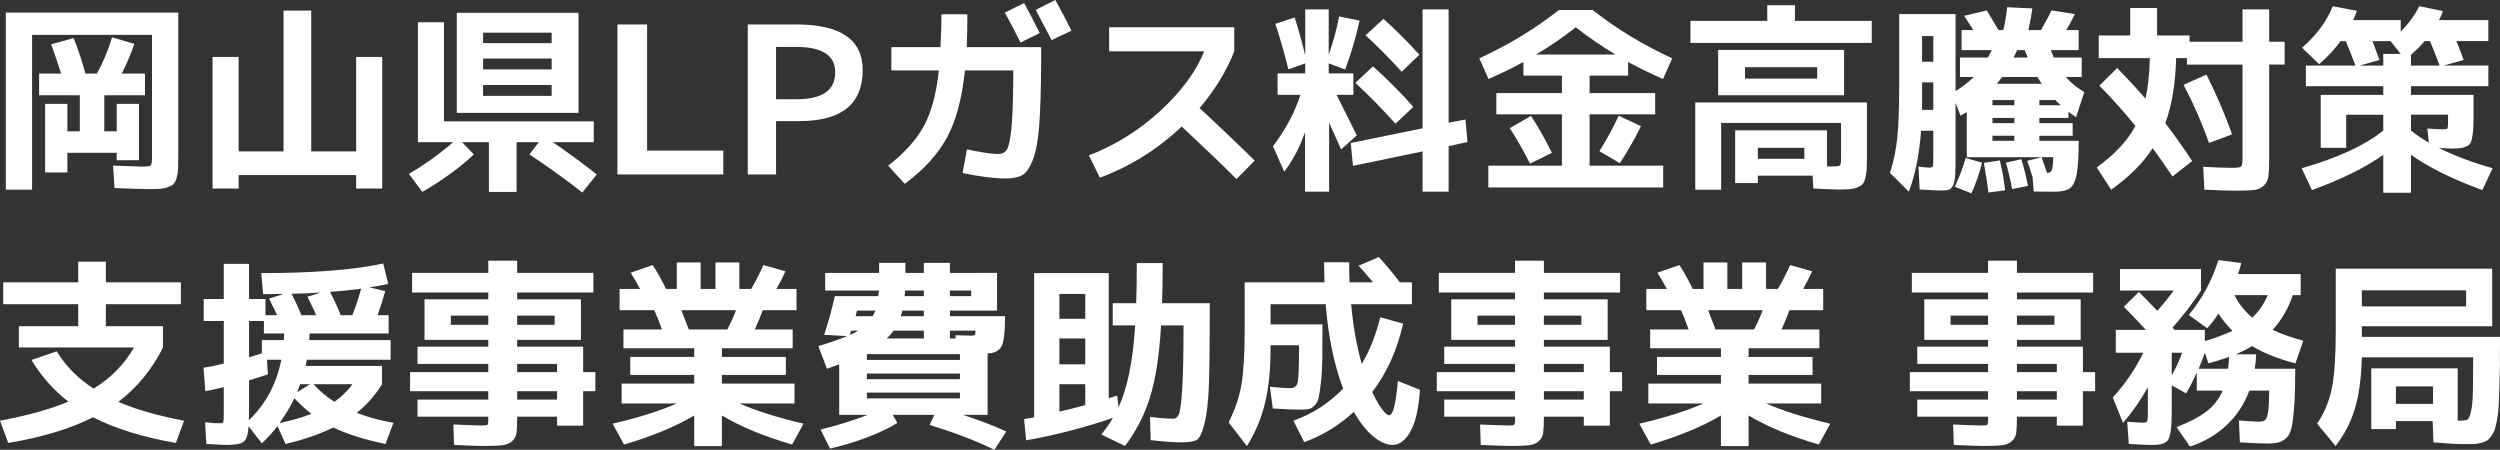
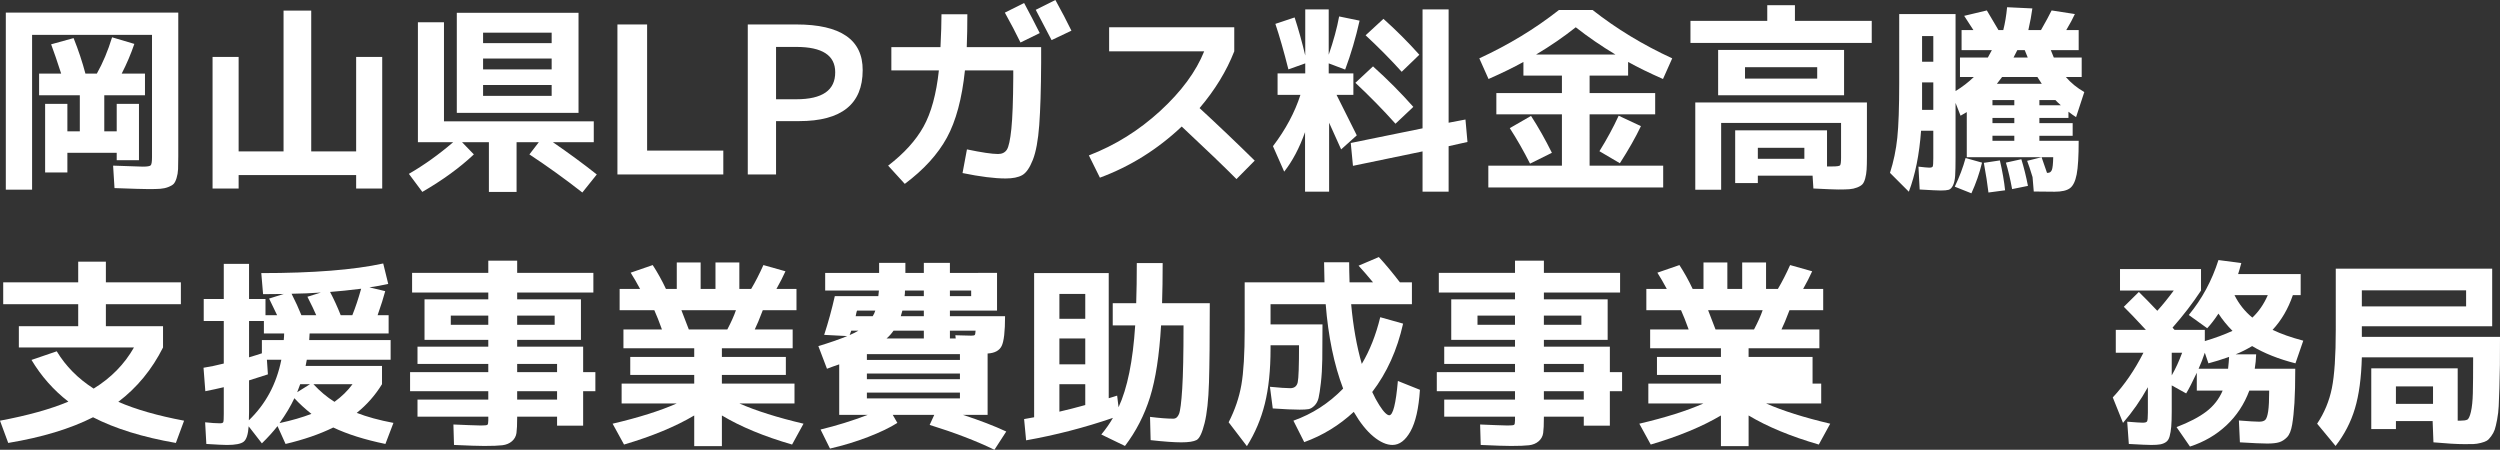
<svg xmlns="http://www.w3.org/2000/svg" version="1.1" id="レイヤー_1" width="560.041" height="100.754" viewBox="0 0 560.041 100.754" overflow="visible" enable-background="new 0 0 560.041 100.754" xml:space="preserve">
  <rect x="0" y="0" width="560.041" height="100.754" fill="#333333" stroke="none" />
  <g>
    <path fill="#FFFFFF" d="M34.051,35.219V7.816H7.188v34.68H1.303V2.83h38.633v32.164c0,1.228-0.015,2.194-0.045,2.897   c-0.03,0.704-0.143,1.37-0.337,1.999c-0.195,0.629-0.419,1.07-0.674,1.325c-0.255,0.254-0.659,0.486-1.213,0.696   c-0.554,0.21-1.146,0.337-1.774,0.382s-1.482,0.067-2.561,0.067c-1.048,0-3.609-0.075-7.682-0.225l-0.314-5.031   c3.983,0.15,6.199,0.225,6.648,0.225c0.988,0,1.58-0.097,1.774-0.292C33.953,36.844,34.051,36.237,34.051,35.219z M32.479,21.338   h-9.119v8.086h2.785V23.27h4.986v12.623h-4.986V34.23H15.094v4.402h-4.986V23.27h4.986v6.154h2.785v-8.086H8.76v-4.852h4.941   c-0.869-2.695-1.617-4.881-2.246-6.559l5.031-1.393c1.078,2.695,1.961,5.346,2.65,7.951h2.561c1.348-2.396,2.485-5.106,3.414-8.131   l4.986,1.482c-0.779,2.276-1.722,4.492-2.83,6.648h5.211V21.338z" />
    <path fill="#FFFFFF" d="M53.457,12.758v21.158H63.52V2.381h6.199v31.535h10.063V12.758h5.84v29.469h-5.84v-3.01H53.457v3.01h-5.84   V12.758H53.457z" />
    <path fill="#FFFFFF" d="M133.014,27.178v4.672h-9.164c3.534,2.426,6.813,4.837,9.838,7.232l-3.234,4.043   c-3.863-3.024-7.816-5.87-11.859-8.535l2.111-2.74h-4.986V42.99h-6.199V31.85h-6.02l2.65,2.74c-3.145,2.965-6.993,5.765-11.545,8.4   l-3.01-4.043c3.414-1.977,6.723-4.342,9.928-7.098h-7.906V4.986h5.84v22.191H133.014z M108.217,25.291h-5.885V2.875H129.6v22.416   H108.217z M108.217,9.658h15.363V7.322h-15.363V9.658z M108.217,13.117v2.426h15.363v-2.426H108.217z M108.217,19.047v2.426h15.363   v-2.426H108.217z" />
    <path fill="#FFFFFF" d="M144.963,5.48v28.256h17.07v5.346h-23.719V5.48H144.963z" />
    <path fill="#FFFFFF" d="M167.514,39.082V5.48h10.871c9.942,0,14.899,3.414,14.869,10.242c0,7.607-4.747,11.41-14.24,11.41h-5.166   v11.949H167.514z M173.848,22.236h4.537c5.84,0,8.745-2.021,8.715-6.064c0-3.773-2.905-5.66-8.715-5.66h-4.537V22.236z" />
    <path fill="#FFFFFF" d="M210.908,3.189h5.795c0,2.636-0.045,5.091-0.135,7.367h16.666v3.549c-0.03,5.87-0.172,10.512-0.427,13.926   c-0.255,3.414-0.734,6.012-1.438,7.794c-0.704,1.782-1.498,2.92-2.381,3.414c-0.884,0.494-2.119,0.741-3.706,0.741   c-2.486,0-5.705-0.404-9.658-1.213l0.988-5.301c3.294,0.689,5.615,1.033,6.963,1.033c0.898,0,1.557-0.322,1.977-0.966   c0.419-0.644,0.756-2.201,1.011-4.672c0.254-2.471,0.396-6.312,0.427-11.522v-1.572h-10.826   c-0.659,6.319-2.007,11.343-4.043,15.071c-2.037,3.729-5.181,7.18-9.434,10.354l-3.729-4.088c3.563-2.725,6.207-5.638,7.929-8.737   c1.722-3.1,2.867-7.3,3.437-12.601h-10.646v-5.211h11.006C210.833,7.532,210.908,5.076,210.908,3.189z M232.92,7.412l-4.313,2.111   c-0.988-2.036-2.156-4.268-3.504-6.693l4.313-2.156C230.674,3.01,231.842,5.256,232.92,7.412z M240.018,6.873l-4.447,2.111   c-1.647-3.174-2.83-5.436-3.549-6.783L236.424,0C237.831,2.546,239.029,4.837,240.018,6.873z" />
    <path fill="#FFFFFF" d="M248.463,11.5V6.109h28.031V11.5c-1.737,4.433-4.328,8.67-7.771,12.713c4.282,3.953,8.4,7.876,12.354,11.77   l-4.088,4.133c-2.636-2.665-6.724-6.588-12.264-11.77c-5.421,5.121-11.53,8.939-18.328,11.455l-2.471-4.986   c5.899-2.276,11.223-5.593,15.97-9.95c4.747-4.357,8.033-8.812,9.86-13.364H248.463z" />
    <path fill="#FFFFFF" d="M285.703,5.346l4.313-1.438c0.869,2.666,1.662,5.511,2.381,8.535V2.111h5.256v10.152   c1.078-3.114,1.857-5.975,2.336-8.58l4.582,0.943c-0.868,3.863-1.946,7.517-3.234,10.961l-3.684-1.393v2.246h5.525v4.807h-3.773   c1.498,2.995,3.01,6.02,4.537,9.074l-3.504,3.145c-0.658-1.467-1.557-3.459-2.695-5.975v15.453h-5.391V29.604   c-1.258,3.534-2.814,6.484-4.672,8.85l-2.516-5.705c2.846-3.743,4.896-7.577,6.154-11.5h-5.121v-4.807h6.199v-2.246l-3.773,1.348   C287.605,11.5,286.631,8.101,285.703,5.346z M318.675,33.916l-15.588,3.234l-0.494-5.121l16.082-3.279V2.111h5.84v25.381   l3.773-0.719l0.449,5.031l-4.223,0.943v10.197h-5.84V33.916z M312.611,27.717c-2.755-3.084-5.75-6.139-8.984-9.164l3.953-3.684   c3.265,2.935,6.274,5.96,9.029,9.074L312.611,27.717z M314.003,16.082c-2.365-2.635-5.061-5.36-8.086-8.176l3.998-3.684   c2.815,2.516,5.496,5.196,8.041,8.041L314.003,16.082z" />
    <path fill="#FFFFFF" d="M356.095,37.105h16.486v4.896H333.41v-4.896h16.486v-11.5h-14.689v-4.762h14.689v-3.908h-8.625v-3.055   c-2.156,1.198-4.762,2.471-7.816,3.818l-2.066-4.627c6.559-3.024,12.503-6.633,17.834-10.826h7.547   c5.33,4.193,11.275,7.802,17.834,10.826l-2.066,4.627c-3.055-1.348-5.66-2.62-7.816-3.818v3.055h-8.625v3.908h14.689v4.762h-14.689   V37.105z M338.216,28.705l4.762-2.74c1.646,2.546,3.204,5.301,4.672,8.266l-4.896,2.426   C341.316,33.812,339.803,31.161,338.216,28.705z M361.89,12.219c-3.145-1.887-6.109-3.923-8.895-6.109   c-2.756,2.187-5.721,4.223-8.895,6.109H361.89z M367.595,28.256c-1.198,2.516-2.771,5.286-4.717,8.311l-4.582-2.695   c1.646-2.635,3.084-5.286,4.313-7.951L367.595,28.256z" />
    <path fill="#FFFFFF" d="M402.095,4.672H419.3v4.941h-40.609V4.672h17.205V1.168h6.199V4.672z M379.769,22.955h38.453v12.129   c0,1.228-0.022,2.194-0.067,2.897c-0.045,0.704-0.149,1.362-0.314,1.977c-0.165,0.613-0.374,1.056-0.629,1.325   s-0.651,0.509-1.19,0.719s-1.108,0.337-1.707,0.382c-0.6,0.045-1.438,0.067-2.516,0.067c-0.719,0-2.576-0.075-5.57-0.225   l-0.18-2.875h-12.264v1.662h-5.076V29.199h20.574v8.086h1.213c0.988,0,1.557-0.082,1.707-0.247   c0.149-0.165,0.225-0.741,0.225-1.729v-7.771h-26.863v14.959h-5.795V22.955z M390.91,21.338h-6.02V11.186h28.211v10.152H390.91z    M390.91,17.609h16.172v-2.561H390.91V17.609z M393.785,35.578h10.422v-2.471h-10.422V35.578z" />
    <path fill="#FFFFFF" d="M434.753,42.676c-0.6,0-2.172-0.075-4.717-0.225l-0.27-5.121c1.258,0.15,2.066,0.225,2.426,0.225   c0.419,0,0.674-0.082,0.764-0.247c0.09-0.165,0.135-0.786,0.135-1.864v-6.154h-2.74c-0.39,5.331-1.303,9.883-2.74,13.656   l-4.223-4.223c0.809-2.516,1.355-5.136,1.64-7.861c0.284-2.725,0.427-6.813,0.427-12.264V3.145h12.623v17.25   c1.527-0.928,2.89-1.977,4.088-3.145h-3.1v-4.357h6.244c0.329-0.599,0.629-1.153,0.898-1.662h-6.783V6.738h2.65   c-0.719-1.108-1.408-2.171-2.066-3.189l5.076-1.213c0.479,0.779,1.348,2.246,2.605,4.402h1.078   c0.389-1.527,0.674-3.234,0.854-5.121l5.66,0.27c-0.18,1.378-0.479,2.995-0.898,4.852h2.83c1.078-1.887,1.871-3.354,2.381-4.402   l5.211,0.809c-0.449,0.988-1.094,2.187-1.932,3.594h2.785v4.492h-6.244l0.674,1.662h6.244v4.357h-3.549   c1.138,1.318,2.516,2.441,4.133,3.369l-1.842,5.615c-0.449-0.27-1.019-0.674-1.707-1.213v1.393h-6.514v1.168h7.457v2.83h-7.457   v1.123h8.805c0,3.474-0.15,5.982-0.449,7.524c-0.3,1.542-0.801,2.575-1.505,3.1c-0.704,0.523-1.85,0.786-3.437,0.786   c-1.977,0-3.534-0.015-4.672-0.045l-0.27-3.234c-0.479-1.587-0.884-2.8-1.213-3.639l3.234-0.809h-16.756V25.111l-1.393,0.809   l-1.123-2.875v12.264c0,1.797-0.03,3.152-0.09,4.065c-0.061,0.913-0.225,1.64-0.494,2.179s-0.592,0.86-0.966,0.966   C436.154,42.623,435.562,42.676,434.753,42.676z M430.576,13.836h2.516v-5.75h-2.516V13.836z M430.576,18.463v3.324v2.83h2.516   v-6.154H430.576z M440.324,35.398l3.684,1.033c-0.569,2.366-1.363,4.657-2.381,6.873l-3.729-1.482   C438.946,39.636,439.754,37.495,440.324,35.398z M445.445,43.125c-0.21-1.827-0.555-4.043-1.033-6.648l3.594-0.539   c0.568,2.456,0.958,4.687,1.168,6.693L445.445,43.125z M446.343,22.416v1.168h4.896v-1.168H446.343z M451.24,26.414h-4.896v1.168   h4.896V26.414z M446.343,31.535h4.896v-1.123h-4.896V31.535z M457.394,18.777c-0.09-0.12-0.42-0.629-0.988-1.527H448.5   c-0.719,0.958-1.108,1.468-1.168,1.527H457.394z M450.746,42.361c-0.42-2.276-0.884-4.252-1.393-5.93l3.459-0.764   c0.568,1.827,1.063,3.818,1.482,5.975L450.746,42.361z M451.06,12.893h3.189c-0.3-0.749-0.524-1.303-0.674-1.662h-1.662   L451.06,12.893z M456.855,23.584h4.807c-0.539-0.479-0.943-0.868-1.213-1.168h-3.594V23.584z M457.349,35.219   c0.239,0.659,0.644,1.827,1.213,3.504h0.18c0.419,0,0.719-0.209,0.898-0.629c0.18-0.419,0.284-1.377,0.314-2.875H457.349z" />
-     <path fill="#FFFFFF" d="M470.287,19.182l3.998-3.953c2.275,2.336,4.387,4.627,6.334,6.873c0.568-2.516,0.898-5.54,0.988-9.074   h-11.455V7.951h7.053V1.797h6.02v6.154h7.277v1.393h11.859V2.111h5.975v7.232h3.459v5.121h-3.459v20.889   c0,1.827-0.053,3.175-0.157,4.043s-0.449,1.587-1.033,2.156s-1.311,0.905-2.179,1.011c-0.869,0.104-2.246,0.157-4.133,0.157   c-1.288,0-3.624-0.075-7.008-0.225l-0.27-5.121c2.965,0.15,5.046,0.225,6.244,0.225c1.258,0,1.999-0.09,2.224-0.27   s0.337-0.778,0.337-1.797V14.465h-12.443v-1.438h-2.426c-0.15,5.72-0.959,10.572-2.426,14.555c1.946,2.546,3.953,5.376,6.02,8.49   l-4.402,3.459c-1.977-2.905-3.459-5.016-4.447-6.334c-2.127,3.294-5.227,6.394-9.299,9.299l-3.234-4.986   c4.043-2.935,6.933-6.034,8.67-9.299C475.796,25.037,473.101,22.027,470.287,19.182z M489.154,19.002l5.121-2.291   c2.186,4.313,4.103,8.775,5.75,13.387l-5.166,1.932C493.271,27.537,491.37,23.195,489.154,19.002z" />
-     <path fill="#FFFFFF" d="M557.435,19.316h-17.34v1.932h14.016V26.1c0,1.408-0.037,2.508-0.112,3.302   c-0.075,0.794-0.188,1.475-0.337,2.044c-0.15,0.569-0.435,0.974-0.854,1.213c-0.42,0.24-0.891,0.404-1.415,0.494   s-1.266,0.135-2.224,0.135c-0.24,0-0.689-0.022-1.348-0.067c-0.659-0.045-1.153-0.067-1.482-0.067   c3.504,1.737,7.517,3.25,12.039,4.537l-2.291,4.896c-6.709-2.456-12.039-5.091-15.992-7.906v8.49h-6.199v-8.49   c-3.953,2.815-9.284,5.45-15.992,7.906l-2.291-4.896c8.115-2.336,14.21-5.151,18.283-8.445v-3.549h-8.311v7.412h-5.705V21.248   h14.016v-1.932h-17.34v-4.627h11.096c-0.39-1.108-1.108-2.935-2.156-5.48h-1.168c-1.348,1.857-2.95,3.579-4.807,5.166l-3.818-3.684   c3.234-2.815,5.525-5.915,6.873-9.299l5.391,1.033c-0.24,0.719-0.51,1.408-0.809,2.066h10.646v2.605   c1.887-1.946,3.264-3.848,4.133-5.705l5.301,1.078c-0.21,0.689-0.494,1.363-0.854,2.021h11.051v4.717h-7.143   c0.958,2.456,1.497,3.863,1.617,4.223l-4.492,1.258h10.018V19.316z M537.804,12.084l-2.291-2.875h-4.043   c0.359,0.958,0.883,2.366,1.572,4.223l-4.447,1.258h5.301v-2.605H537.804z M546.519,14.689c-0.39-1.108-1.108-2.935-2.156-5.48   h-1.213c-0.809,0.958-1.827,1.992-3.055,3.1v2.381H546.519z M540.095,29.244c1.228,0.988,2.561,1.887,3.998,2.695l-0.314-3.145   c1.617,0.12,2.8,0.18,3.549,0.18c0.509,0,0.816-0.067,0.921-0.202s0.157-0.591,0.157-1.37v-1.707h-8.311V29.244z" />
    <path fill="#FFFFFF" d="M7.053,80.629l5.66-1.932c2.006,3.324,4.762,6.109,8.266,8.355c3.893-2.396,6.903-5.466,9.029-9.209H4.223   v-4.762H17.52v-4.941H0.719v-4.896H17.52v-4.627h6.199v4.627H40.52v4.896H23.719v4.941h12.803v4.762   c-2.486,4.941-5.825,8.999-10.018,12.174c3.923,1.707,8.834,3.114,14.734,4.223l-1.842,4.986   c-7.427-1.288-13.611-3.204-18.553-5.75c-5.091,2.575-11.425,4.492-19.002,5.75L0,94.24c6.229-1.168,11.335-2.591,15.318-4.268   C11.994,87.397,9.239,84.282,7.053,80.629z" />
    <path fill="#FFFFFF" d="M58.533,61.178c11.62,0,20.724-0.719,27.313-2.156l1.123,4.582c-1.468,0.329-2.875,0.584-4.223,0.764   l3.549,0.854c-0.359,1.378-0.929,3.175-1.707,5.391h2.471v4.088H69.359c0,0.3-0.03,0.794-0.09,1.482h18.238v4.402H68.73   l-0.27,1.393h17.115v4.088c-1.527,2.485-3.414,4.627-5.66,6.424c2.306,0.898,5.046,1.647,8.221,2.246l-1.797,4.717   c-4.642-0.958-8.535-2.187-11.68-3.684c-3.055,1.497-6.619,2.726-10.691,3.684l-1.797-3.998c-0.988,1.258-2.156,2.546-3.504,3.863   l-2.965-3.818c-0.12,1.797-0.487,2.942-1.101,3.437c-0.614,0.494-1.864,0.741-3.751,0.741c-0.689,0-2.231-0.075-4.627-0.225   l-0.27-4.852c1.377,0.149,2.485,0.225,3.324,0.225c0.419,0,0.666-0.09,0.741-0.27c0.075-0.18,0.112-0.794,0.112-1.842v-5.975   c-1.258,0.3-2.636,0.599-4.133,0.898l-0.404-5.256c1.377-0.21,2.89-0.524,4.537-0.943v-9.523h-4.492v-4.941h4.492v-7.861h5.66   v7.861h3.684v3.639h2.605c-0.809-1.707-1.408-2.95-1.797-3.729l3.279-1.033c-1.019,0.03-2.561,0.045-4.627,0.045L58.533,61.178z    M63.025,80.584h-3.234l0.225,3.279c-1.078,0.359-2.486,0.809-4.223,1.348v7.098c0,0.239-0.008,0.562-0.022,0.966   c-0.015,0.404-0.022,0.696-0.022,0.876C59.521,90.526,61.947,86.005,63.025,80.584z M63.564,76.182   c0.06-0.599,0.09-1.093,0.09-1.482h-4.537v-2.785h-3.324v8.131c0.359-0.09,0.876-0.247,1.55-0.472s1.115-0.367,1.325-0.427v-2.965   H63.564z M69.764,92.713c-1.438-1.138-2.71-2.306-3.818-3.504c-0.809,1.737-1.917,3.594-3.324,5.57   C65.376,94.181,67.757,93.491,69.764,92.713z M70.842,70.611c-0.419-0.988-1.078-2.366-1.977-4.133l3.01-0.943   c-2.097,0.149-4.283,0.239-6.559,0.27c0.868,1.707,1.602,3.31,2.201,4.807H70.842z M69.449,86.064h-2.201l-0.674,1.797   L69.449,86.064z M74.93,90.018c1.617-1.168,2.965-2.485,4.043-3.953h-8.76C71.68,87.651,73.252,88.97,74.93,90.018z M78.928,70.611   c0.688-1.707,1.348-3.684,1.977-5.93c-2.636,0.329-4.957,0.569-6.963,0.719c0.868,1.647,1.662,3.384,2.381,5.211H78.928z" />
    <path fill="#FFFFFF" d="M133.373,83.369v4.268h-2.74v7.727h-5.84v-2.021h-8.939v0.18c0,1.587-0.053,2.747-0.157,3.481   c-0.105,0.733-0.442,1.348-1.011,1.842c-0.569,0.494-1.288,0.793-2.156,0.898c-0.869,0.104-2.216,0.157-4.043,0.157   c-1.288,0-3.549-0.075-6.783-0.225l-0.135-4.582c2.665,0.12,4.717,0.194,6.154,0.225c0.838,0,1.325-0.052,1.46-0.157   c0.135-0.104,0.202-0.427,0.202-0.966v-0.854H93.527v-3.818h15.857v-1.887h-17.52v-4.268h17.52v-1.842H93.527v-3.863h15.857v-1.527   h-8.4H95.1v-9.074h14.285v-1.527h-17.07v-4.402h17.07v-2.74h6.469v2.74h17.07v4.402h-17.07v1.527h14.285v9.074h-14.285v1.527   h14.779v5.705H133.373z M100.984,72.768h8.4v-2.066h-8.4V72.768z M115.854,72.768h8.4v-2.066h-8.4V72.768z M115.854,83.369h8.939   v-1.842h-8.939V83.369z M115.854,89.523h8.939v-1.887h-8.939V89.523z" />
    <path fill="#FFFFFF" d="M177.98,85.93v4.447h-12.354c3.743,1.647,8.535,3.159,14.375,4.537l-2.561,4.672   c-6.289-1.827-11.53-3.998-15.723-6.514v6.873h-6.199v-6.873c-4.193,2.485-9.434,4.657-15.723,6.514l-2.561-4.672   c5.87-1.378,10.661-2.89,14.375-4.537h-12.354V85.93h16.262v-1.932h-14.33v-4.043h14.33v-1.932h-15.857v-4.223h8.625   c-0.599-1.677-1.168-3.114-1.707-4.313h-7.771v-4.762h4.582c-0.719-1.348-1.423-2.561-2.111-3.639l4.941-1.707   c1.108,1.707,2.096,3.489,2.965,5.346h2.426v-5.93h5.346v5.93h3.324v-5.93h5.346v5.93h2.65c0.928-1.558,1.842-3.339,2.74-5.346   l4.941,1.393c-0.539,1.198-1.213,2.516-2.021,3.953h4.492v4.762h-7.547c-0.749,1.977-1.348,3.414-1.797,4.313h8.49v4.223h-15.857   v1.932h14.33v4.043h-14.33v1.932H177.98z M162.932,73.801c0.868-1.647,1.512-3.085,1.932-4.313h-12.219   c0.599,1.497,1.153,2.935,1.662,4.313H162.932z" />
    <path fill="#FFFFFF" d="M223.352,61.133v8.445h-10.557v1.258h12.354c0,3.414-0.255,5.638-0.764,6.671   c-0.509,1.033-1.558,1.595-3.145,1.685v13.746h-5.525c3.773,1.228,7.008,2.471,9.703,3.729l-2.65,4.088   c-4.073-1.977-8.91-3.833-14.51-5.57l1.033-2.246h-9.299l1.033,1.797c-1.647,1.048-3.826,2.097-6.536,3.145   c-2.71,1.048-5.563,1.917-8.558,2.605l-2.111-4.268c3.594-0.868,7.112-1.962,10.557-3.279h-0.18h-6.199v-11.32   c-0.898,0.3-1.812,0.629-2.74,0.988l-1.932-5.076c2.575-0.778,4.731-1.527,6.469-2.246l-5.166-0.27   c0.928-2.845,1.722-5.735,2.381-8.67h9.748c0.06-0.539,0.104-0.958,0.135-1.258h-12.039v-3.953h12.084v-2.246h5.885v2.246h4.133   v-2.246h5.84v2.246H223.352z M190.693,74.07c-0.03,0.12-0.09,0.292-0.18,0.517s-0.15,0.382-0.18,0.472   c0.778-0.329,1.438-0.659,1.977-0.988H190.693z M191.682,70.836h3.818c0.239-0.359,0.434-0.778,0.584-1.258h-4.088   c-0.06,0.12-0.12,0.322-0.18,0.606C191.756,70.47,191.711,70.687,191.682,70.836z M194.197,80.629h20.844v-1.303h-20.844V80.629z    M194.197,83.684v1.258h20.844v-1.258H194.197z M194.197,87.951v1.303h20.844v-1.303H194.197z M206.955,74.07h-6.783   c-0.479,0.688-1.003,1.272-1.572,1.752h8.355V74.07z M206.955,69.578h-4.807c-0.06,0.27-0.18,0.688-0.359,1.258h5.166V69.578z    M206.955,66.344v-1.258h-4.223c0,0.149-0.008,0.359-0.022,0.629c-0.015,0.27-0.038,0.479-0.067,0.629H206.955z M212.795,66.344   h4.762v-1.258h-4.762V66.344z M214.098,75.822l-0.09-0.719c2.216,0.06,3.399,0.09,3.549,0.09c0.449,0,0.719-0.052,0.809-0.157   c0.09-0.104,0.149-0.427,0.18-0.966h-5.75v1.752H214.098z" />
    <path fill="#FFFFFF" d="M262.838,93.791c0.569,0,0.996-0.352,1.28-1.056c0.284-0.703,0.524-2.59,0.719-5.66   c0.194-3.069,0.292-7.794,0.292-14.173h-5.031c-0.39,6.679-1.213,12.032-2.471,16.06c-1.258,4.028-3.13,7.674-5.615,10.938   l-5.301-2.561c1.078-1.317,1.946-2.561,2.605-3.729c-6.379,2.187-12.863,3.863-19.451,5.031l-0.449-4.762   c0.988-0.18,1.737-0.314,2.246-0.404V61.178h16.711v28.031c0.239-0.06,0.584-0.165,1.033-0.314s0.733-0.239,0.854-0.27l0.314,2.605   c1.977-4.253,3.219-10.362,3.729-18.328h-5.031v-4.986h5.256c0.09-2.695,0.135-5.69,0.135-8.984h5.795   c0,3.265-0.045,6.259-0.135,8.984h10.691c0,7.966-0.06,13.896-0.18,17.789c-0.12,3.894-0.449,6.926-0.988,9.097   s-1.138,3.429-1.797,3.773c-0.659,0.344-1.797,0.517-3.414,0.517s-3.908-0.165-6.873-0.494l-0.135-5.211   C259.783,93.656,261.52,93.791,262.838,93.791z M237.322,71.42h5.795v-5.57h-5.795V71.42z M237.322,75.822v5.795h5.795v-5.795   H237.322z M237.322,92.219c1.827-0.419,3.758-0.913,5.795-1.482v-4.672h-5.795V92.219z" />
    <path fill="#FFFFFF" d="M296.259,72.678c0,3.265-0.015,5.87-0.045,7.816c-0.029,1.946-0.135,3.698-0.314,5.256   s-0.352,2.688-0.516,3.392c-0.166,0.704-0.473,1.28-0.922,1.729s-0.898,0.712-1.348,0.786c-0.449,0.075-1.107,0.112-1.977,0.112   c-1.377,0-3.384-0.09-6.02-0.27l-0.629-4.852c2.156,0.21,3.669,0.314,4.537,0.314c0.929,0,1.49-0.441,1.686-1.325   c0.193-0.883,0.291-3.646,0.291-8.288h-6.379v0.764c0,4.792-0.426,8.902-1.279,12.331c-0.854,3.43-2.194,6.596-4.021,9.501   l-4.088-5.346c1.407-2.755,2.358-5.548,2.853-8.378s0.741-6.971,0.741-12.421V63.244h17.878c-0.06-1.977-0.09-3.474-0.09-4.492   h5.615c0,1.108,0.03,2.605,0.09,4.492h5.256c-1.168-1.407-2.246-2.65-3.234-3.729l4.537-1.932c1.468,1.587,3.04,3.474,4.717,5.66   h2.695v4.896h-13.611c0.449,4.972,1.243,9.434,2.381,13.387c1.797-3.024,3.175-6.514,4.133-10.467l5.121,1.438   c-1.317,5.899-3.623,11.006-6.918,15.318c0.51,1.108,1.033,2.081,1.572,2.92s0.988,1.431,1.348,1.774   c0.359,0.345,0.659,0.517,0.898,0.517c0.839,0,1.482-2.561,1.932-7.682l4.941,1.977c-0.27,4.163-0.973,7.263-2.111,9.299   c-1.138,2.036-2.485,3.055-4.043,3.055c-1.317,0-2.74-0.629-4.268-1.887s-2.994-3.1-4.402-5.525   c-3.264,3.024-6.963,5.286-11.096,6.783l-2.426-4.807c4.223-1.497,7.937-3.894,11.141-7.188c-2.036-5.36-3.339-11.665-3.908-18.912   h-12.354v4.537H296.259z" />
    <path fill="#FFFFFF" d="M363.373,83.369v4.268h-2.74v7.727h-5.84v-2.021h-8.939v0.18c0,1.587-0.053,2.747-0.157,3.481   c-0.104,0.733-0.442,1.348-1.011,1.842c-0.569,0.494-1.288,0.793-2.156,0.898c-0.869,0.104-2.217,0.157-4.043,0.157   c-1.288,0-3.549-0.075-6.783-0.225l-0.135-4.582c2.665,0.12,4.717,0.194,6.154,0.225c0.838,0,1.325-0.052,1.46-0.157   c0.135-0.104,0.202-0.427,0.202-0.966v-0.854h-15.857v-3.818h15.857v-1.887h-17.52v-4.268h17.52v-1.842h-15.857v-3.863h15.857   v-1.527h-8.4h-5.885v-9.074h14.285v-1.527h-17.07v-4.402h17.07v-2.74h6.469v2.74h17.07v4.402h-17.07v1.527h14.285v9.074h-14.285   v1.527h14.779v5.705H363.373z M330.984,72.768h8.4v-2.066h-8.4V72.768z M345.853,72.768h8.4v-2.066h-8.4V72.768z M345.853,83.369   h8.939v-1.842h-8.939V83.369z M345.853,89.523h8.939v-1.887h-8.939V89.523z" />
-     <path fill="#FFFFFF" d="M407.98,85.93v4.447h-12.354c3.743,1.647,8.535,3.159,14.375,4.537l-2.561,4.672   c-6.289-1.827-11.53-3.998-15.723-6.514v6.873h-6.199v-6.873c-4.193,2.485-9.434,4.657-15.723,6.514l-2.561-4.672   c5.869-1.378,10.661-2.89,14.375-4.537h-12.354V85.93h16.262v-1.932h-14.33v-4.043h14.33v-1.932h-15.857v-4.223h8.625   c-0.6-1.677-1.168-3.114-1.707-4.313h-7.771v-4.762h4.582c-0.719-1.348-1.423-2.561-2.111-3.639l4.941-1.707   c1.107,1.707,2.096,3.489,2.965,5.346h2.426v-5.93h5.346v5.93h3.324v-5.93h5.346v5.93h2.65c0.928-1.558,1.842-3.339,2.74-5.346   l4.941,1.393c-0.539,1.198-1.213,2.516-2.021,3.953h4.492v4.762h-7.547c-0.749,1.977-1.348,3.414-1.797,4.313h8.49v4.223h-15.857   v1.932h14.33v4.043h-14.33v1.932H407.98z M392.931,73.801c0.868-1.647,1.512-3.085,1.932-4.313h-12.219   c0.599,1.497,1.152,2.935,1.662,4.313H392.931z" />
-     <path fill="#FFFFFF" d="M469.343,83.369v4.268h-2.74v7.727h-5.84v-2.021h-8.939v0.18c0,1.587-0.053,2.747-0.157,3.481   c-0.104,0.733-0.442,1.348-1.011,1.842c-0.569,0.494-1.288,0.793-2.156,0.898c-0.869,0.104-2.217,0.157-4.043,0.157   c-1.288,0-3.549-0.075-6.783-0.225l-0.135-4.582c2.665,0.12,4.717,0.194,6.154,0.225c0.838,0,1.325-0.052,1.46-0.157   c0.135-0.104,0.202-0.427,0.202-0.966v-0.854h-15.857v-3.818h15.857v-1.887h-17.52v-4.268h17.52v-1.842h-15.857v-3.863h15.857   v-1.527h-8.4h-5.885v-9.074h14.285v-1.527h-17.07v-4.402h17.07v-2.74h6.469v2.74h17.07v4.402h-17.07v1.527h14.285v9.074h-14.285   v1.527h14.779v5.705H469.343z M436.955,72.768h8.4v-2.066h-8.4V72.768z M451.824,72.768h8.4v-2.066h-8.4V72.768z M451.824,83.369   h8.939v-1.842h-8.939V83.369z M451.824,89.523h8.939v-1.887h-8.939V89.523z" />
+     <path fill="#FFFFFF" d="M407.98,85.93v4.447h-12.354c3.743,1.647,8.535,3.159,14.375,4.537l-2.561,4.672   c-6.289-1.827-11.53-3.998-15.723-6.514v6.873h-6.199v-6.873c-4.193,2.485-9.434,4.657-15.723,6.514l-2.561-4.672   c5.869-1.378,10.661-2.89,14.375-4.537h-12.354V85.93h16.262v-1.932h-14.33v-4.043h14.33v-1.932h-15.857v-4.223h8.625   c-0.6-1.677-1.168-3.114-1.707-4.313h-7.771v-4.762h4.582c-0.719-1.348-1.423-2.561-2.111-3.639l4.941-1.707   c1.107,1.707,2.096,3.489,2.965,5.346h2.426v-5.93h5.346v5.93h3.324v-5.93h5.346v5.93h2.65c0.928-1.558,1.842-3.339,2.74-5.346   l4.941,1.393c-0.539,1.198-1.213,2.516-2.021,3.953h4.492v4.762h-7.547c-0.749,1.977-1.348,3.414-1.797,4.313h8.49v4.223h-15.857   v1.932h14.33v4.043v1.932H407.98z M392.931,73.801c0.868-1.647,1.512-3.085,1.932-4.313h-12.219   c0.599,1.497,1.152,2.935,1.662,4.313H392.931z" />
    <path fill="#FFFFFF" d="M494.455,73.531l-4.133-2.965c2.965-3.594,5.181-7.696,6.648-12.309l5.121,0.674   c-0.3,1.108-0.539,1.932-0.719,2.471h14.016v4.717h-1.752c-1.049,3.055-2.561,5.646-4.537,7.771   c1.856,0.898,4.147,1.707,6.873,2.426l-1.752,5.076c-3.773-0.958-7.008-2.246-9.703-3.863c-1.258,0.749-2.486,1.362-3.684,1.842   h4.582c-0.03,1.078-0.135,2.156-0.314,3.234h9.074c0,3.175-0.061,5.728-0.18,7.659c-0.12,1.932-0.292,3.557-0.517,4.874   s-0.606,2.253-1.146,2.808c-0.539,0.554-1.123,0.928-1.752,1.123c-0.629,0.194-1.527,0.292-2.695,0.292   c-1.139,0-3.175-0.09-6.109-0.27l-0.225-4.896c2.246,0.18,3.758,0.27,4.537,0.27c0.658,0,1.123-0.142,1.393-0.427   c0.27-0.284,0.479-0.921,0.629-1.909c0.149-0.988,0.225-2.53,0.225-4.627h-4.447c-1.139,3.055-2.853,5.653-5.144,7.794   s-5.009,3.721-8.153,4.739l-3.01-4.357c2.814-1.078,5.039-2.238,6.671-3.481c1.632-1.242,2.853-2.808,3.661-4.694h-5.795v-3.998   c-0.988,2.097-1.782,3.639-2.381,4.627l-3.234-1.797v5.795c0,1.468-0.037,2.62-0.112,3.459s-0.194,1.558-0.359,2.156   s-0.435,1.025-0.809,1.28c-0.374,0.254-0.802,0.427-1.28,0.517c-0.479,0.09-1.153,0.135-2.021,0.135   c-0.779,0-2.456-0.075-5.031-0.225l-0.359-4.986c1.887,0.149,3.039,0.225,3.459,0.225c0.539,0,0.868-0.097,0.988-0.292   c0.119-0.194,0.18-0.846,0.18-1.954v-5.705c-1.588,2.875-3.444,5.54-5.57,7.996l-2.291-5.705c2.605-2.785,4.896-6.124,6.873-10.018   h-6.199v-5.121h6.738c-2.276-2.456-3.924-4.178-4.941-5.166l3.369-3.324c1.168,1.138,2.545,2.546,4.133,4.223   c1.168-1.288,2.396-2.8,3.684-4.537h-12.039v-4.807h18.148v4.807c-1.827,2.785-3.953,5.556-6.379,8.311   c0.209,0.21,0.359,0.374,0.449,0.494h6.783v2.516c2.306-0.688,4.372-1.452,6.199-2.291c-1.198-1.198-2.246-2.485-3.145-3.863   C496.131,71.54,495.292,72.633,494.455,73.531z M486.503,84.088c0.838-1.438,1.617-3.13,2.336-5.076h-2.336V84.088z    M499.126,82.605c0.119-1.048,0.194-1.932,0.225-2.65c-1.707,0.599-3.25,1.078-4.627,1.438l-0.809-2.381   c-0.39,1.198-0.854,2.396-1.393,3.594H499.126z M504.562,71.15c1.438-1.348,2.59-3.024,3.459-5.031h-7.457   C501.552,68.096,502.884,69.772,504.562,71.15z" />
    <path fill="#FFFFFF" d="M560.041,75.463c0,2.546-0.008,4.665-0.022,6.356c-0.015,1.692-0.053,3.392-0.112,5.099   c-0.061,1.707-0.112,3.063-0.157,4.065c-0.045,1.004-0.165,2.014-0.359,3.032s-0.374,1.767-0.539,2.246s-0.427,0.966-0.786,1.46   s-0.689,0.831-0.988,1.011c-0.3,0.18-0.749,0.345-1.348,0.494c-0.6,0.149-1.139,0.231-1.617,0.247   c-0.479,0.015-1.153,0.022-2.021,0.022c-1.678,0-3.998-0.135-6.963-0.404l-0.18-4.762h-8.221v1.797h-5.525V82.516h19.361V94.24   h0.539c0.748,0,1.28-0.075,1.595-0.225s0.591-0.741,0.831-1.774c0.239-1.033,0.382-2.418,0.427-4.155s0.067-4.417,0.067-8.041   h-24.932c-0.12,4.612-0.637,8.438-1.55,11.478c-0.913,3.04-2.358,5.832-4.335,8.378l-4.133-4.986   c1.617-2.426,2.718-5.076,3.302-7.951s0.876-7.263,0.876-13.162V60.189h35.039v12.893h-29.199v2.381H560.041z M529.089,68.635   h23.359v-3.594h-23.359V68.635z M536.726,90.467h8.311v-3.908h-8.311V90.467z" />
  </g>
</svg>